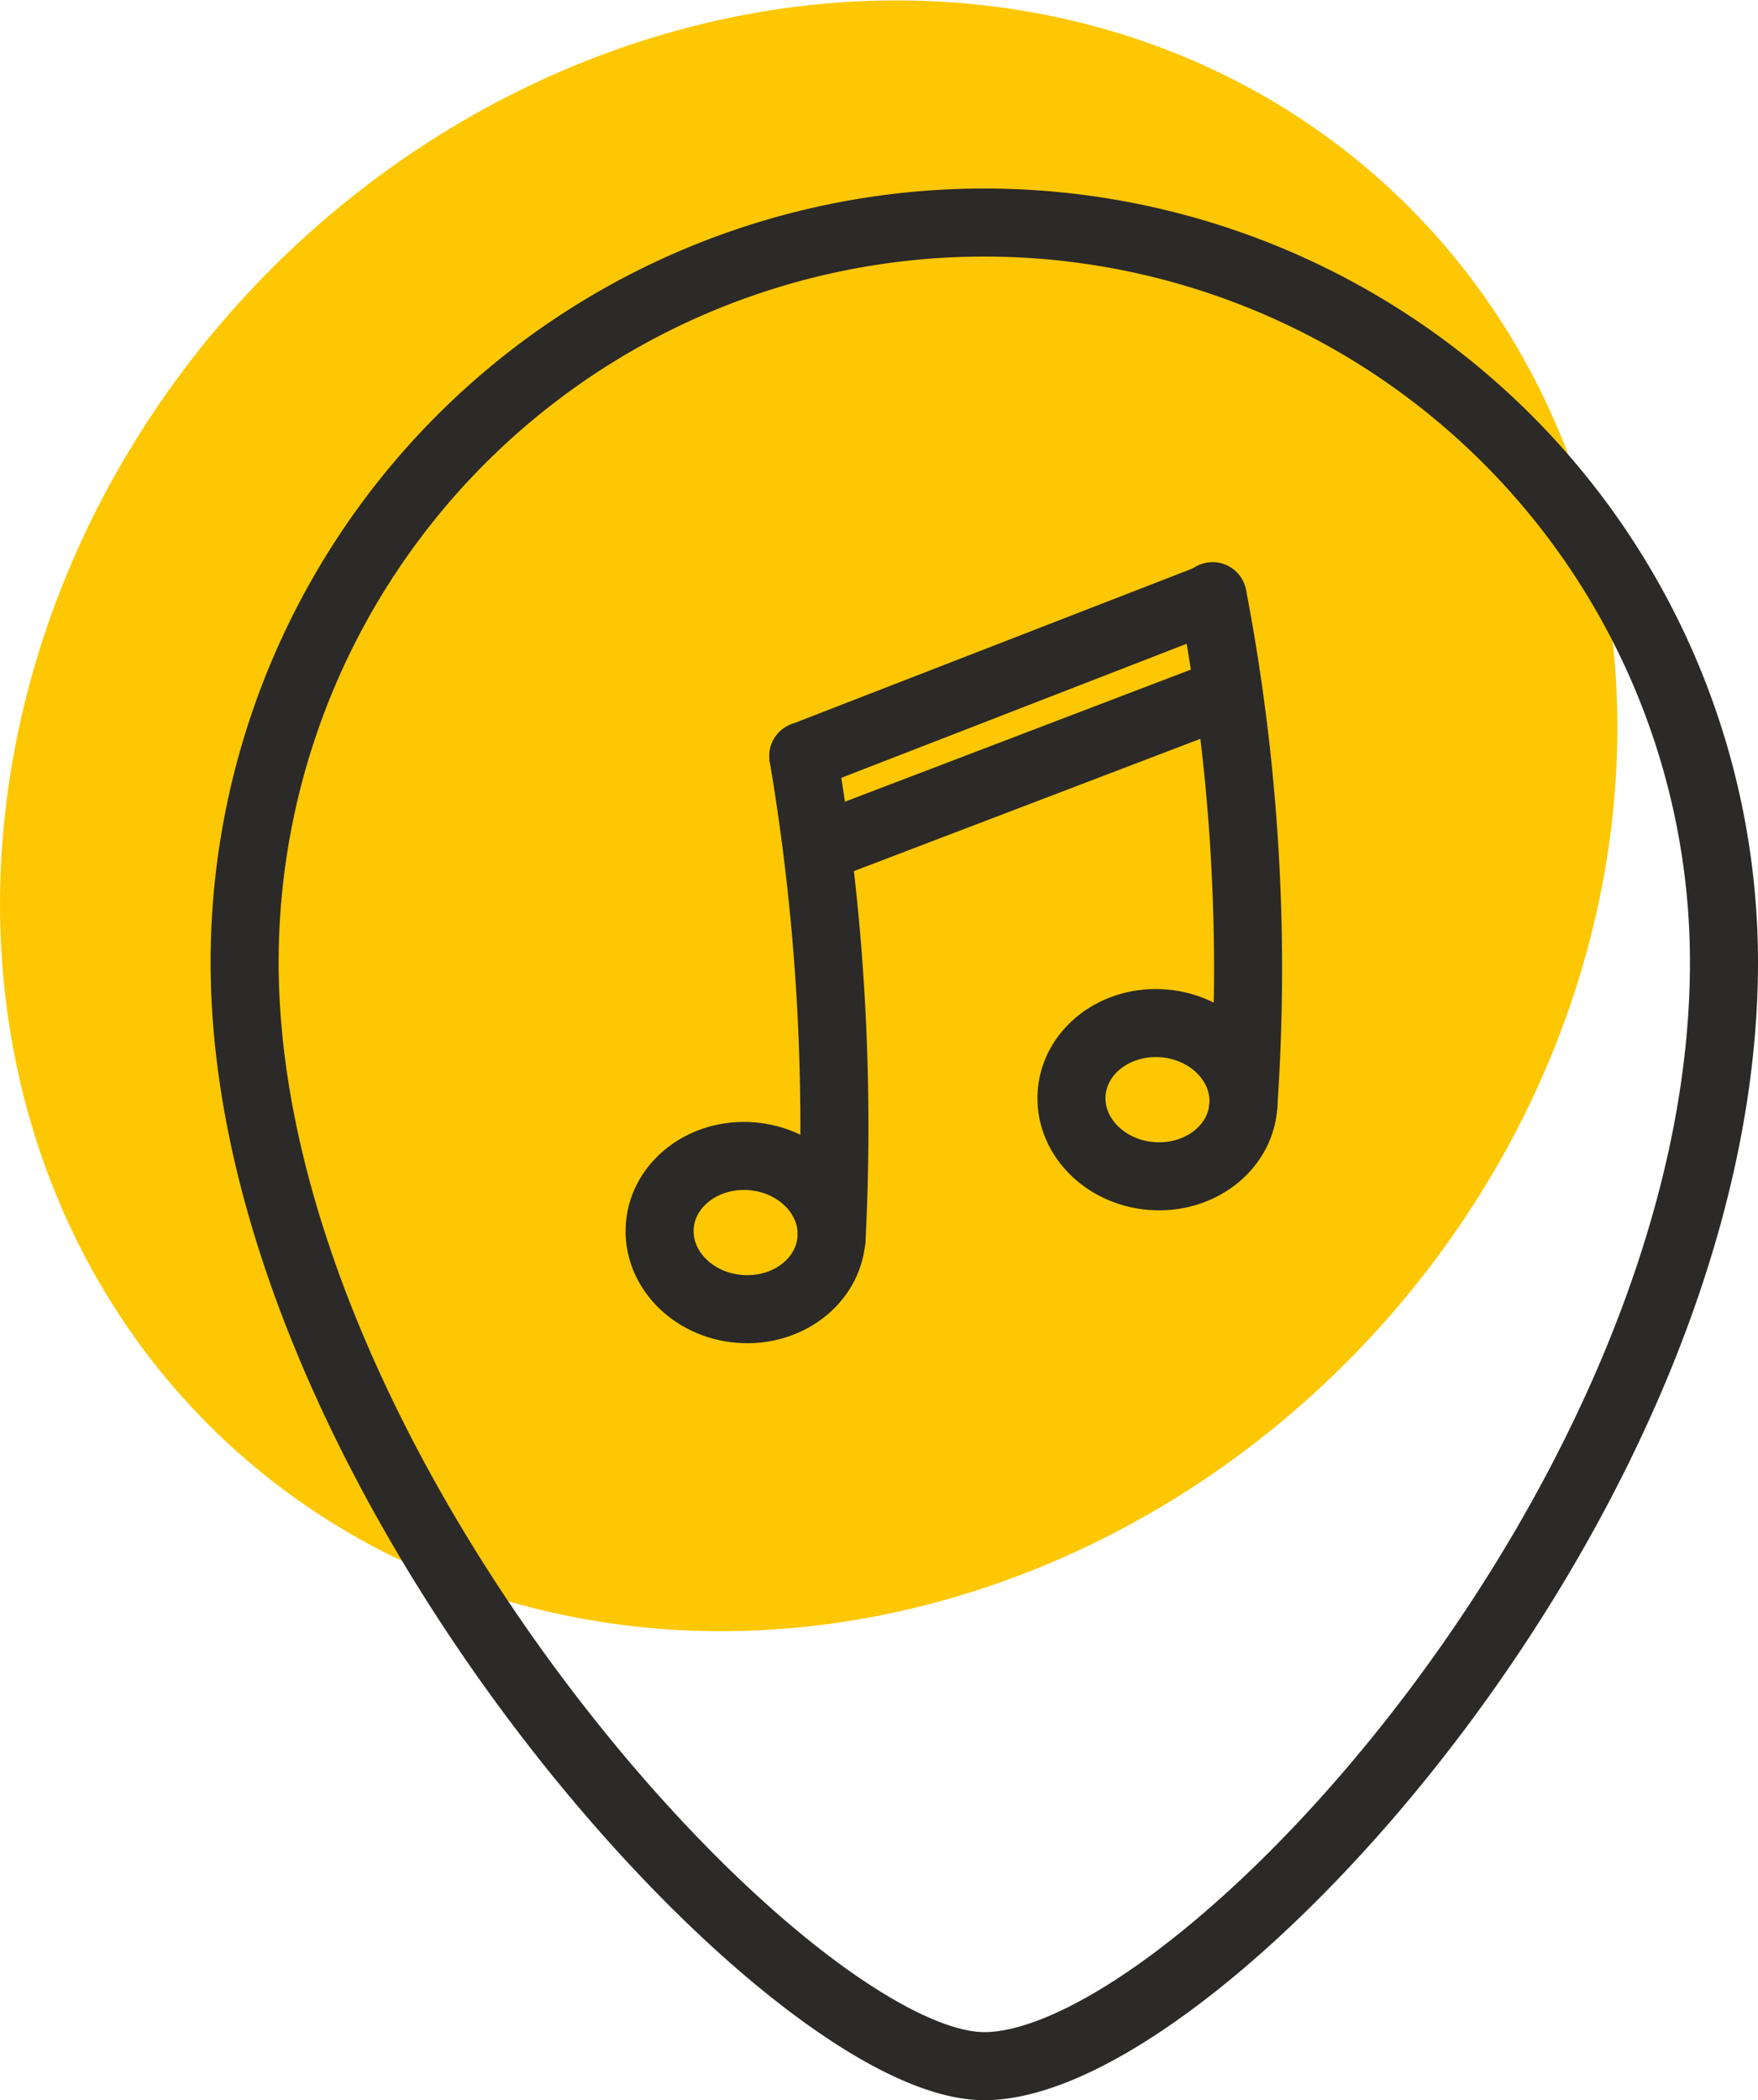
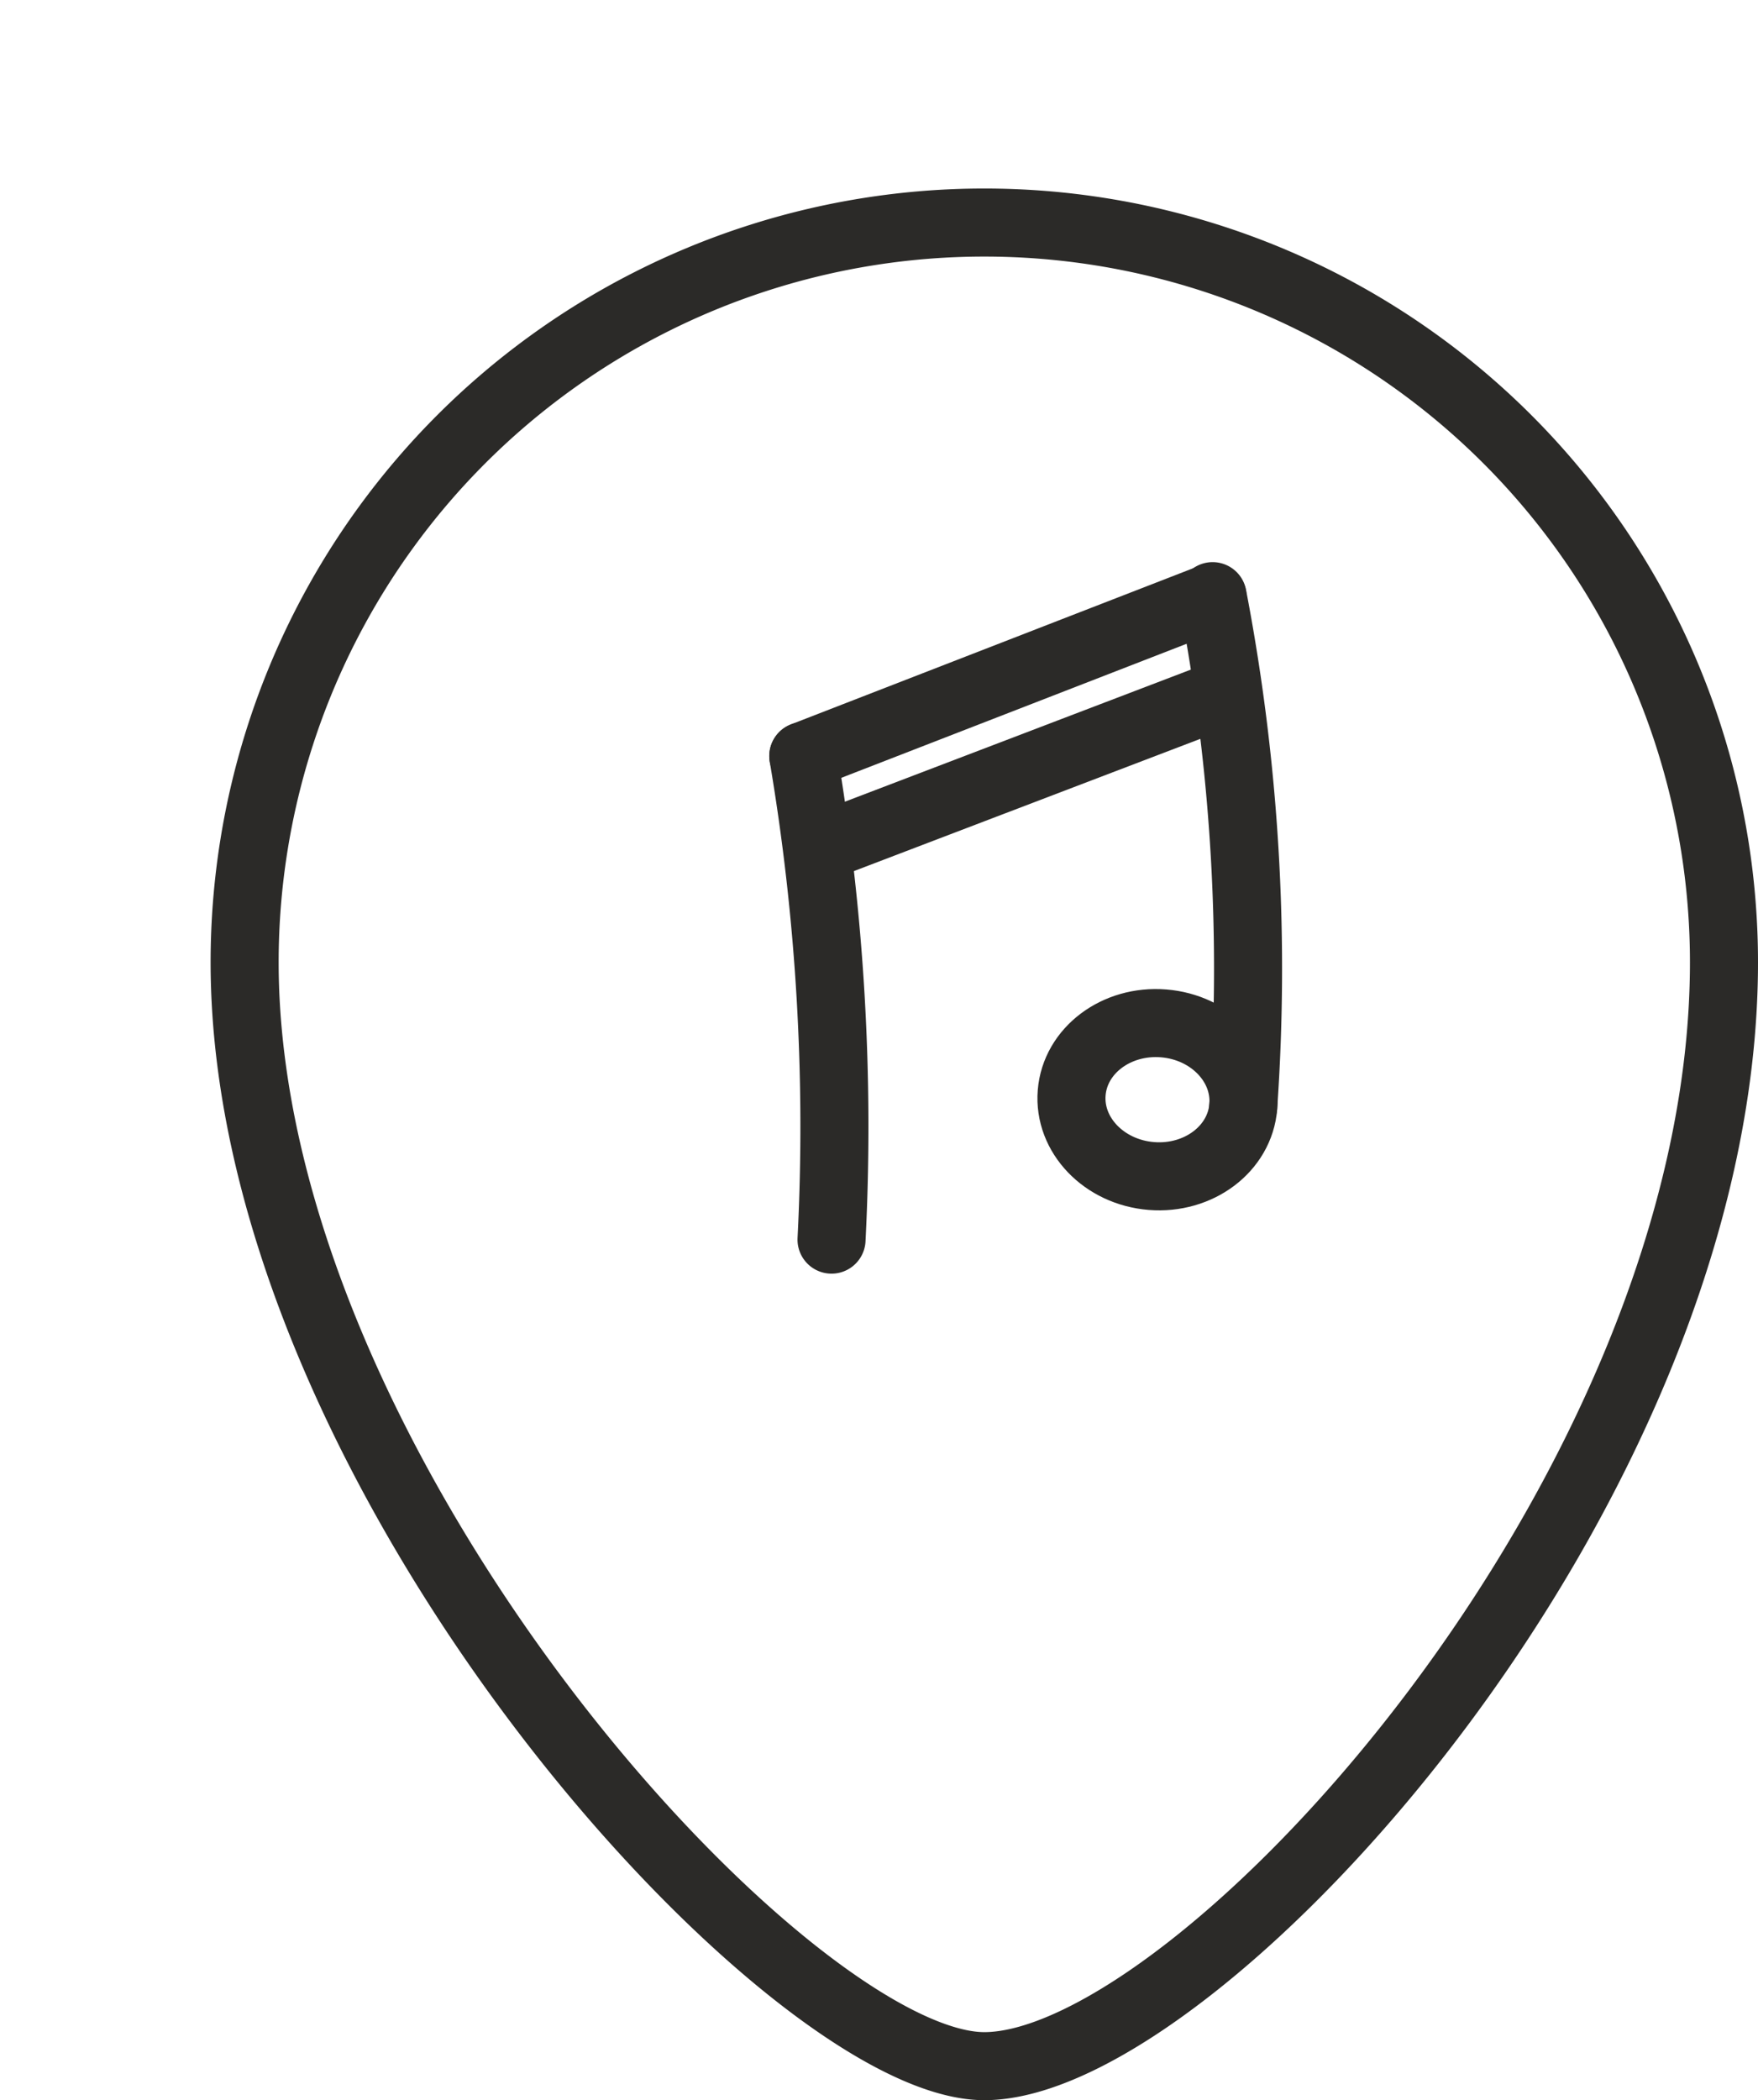
<svg xmlns="http://www.w3.org/2000/svg" viewBox="0 0 51.67 61.72">
  <defs>
    <style>.cls-1{fill:#fdc703;}.cls-2{fill:none;stroke:#2b2a28;stroke-linecap:round;stroke-linejoin:round;stroke-width:2px;}</style>
  </defs>
  <g id="Слой_2" data-name="Слой 2">
    <g id="Слой_1-2" data-name="Слой 1">
-       <ellipse class="cls-1" cx="23.77" cy="23.97" rx="25.13" ry="22.53" transform="translate(-9.97 25.1) rotate(-47.15)" />
-       <ellipse class="cls-2" cx="21.92" cy="36.23" rx="2.25" ry="2.53" transform="translate(-15.96 55.16) rotate(-85.39)" />
      <ellipse class="cls-2" cx="34.02" cy="32.32" rx="2.25" ry="2.53" transform="translate(-0.93 63.63) rotate(-85.39)" />
      <path class="cls-2" d="M24.44,36.43a65.3,65.3,0,0,0-.83-14.21" />
      <path class="cls-2" d="M36.54,32.52a58,58,0,0,0-.9-15" />
      <line class="cls-2" x1="23.61" y1="22.22" x2="35.64" y2="17.55" />
      <line class="cls-2" x1="24.31" y1="24.83" x2="35.81" y2="20.44" />
-       <path class="cls-2" d="M50.67,28.28c0,15.61-15.47,32.44-21.74,32.44-5.76,0-21.74-17.42-21.74-32.44a21.74,21.74,0,1,1,43.48,0Z" />
+       <path class="cls-2" d="M50.67,28.28c0,15.61-15.47,32.44-21.74,32.44-5.76,0-21.74-17.42-21.74-32.44a21.74,21.74,0,1,1,43.48,0" />
    </g>
  </g>
</svg>